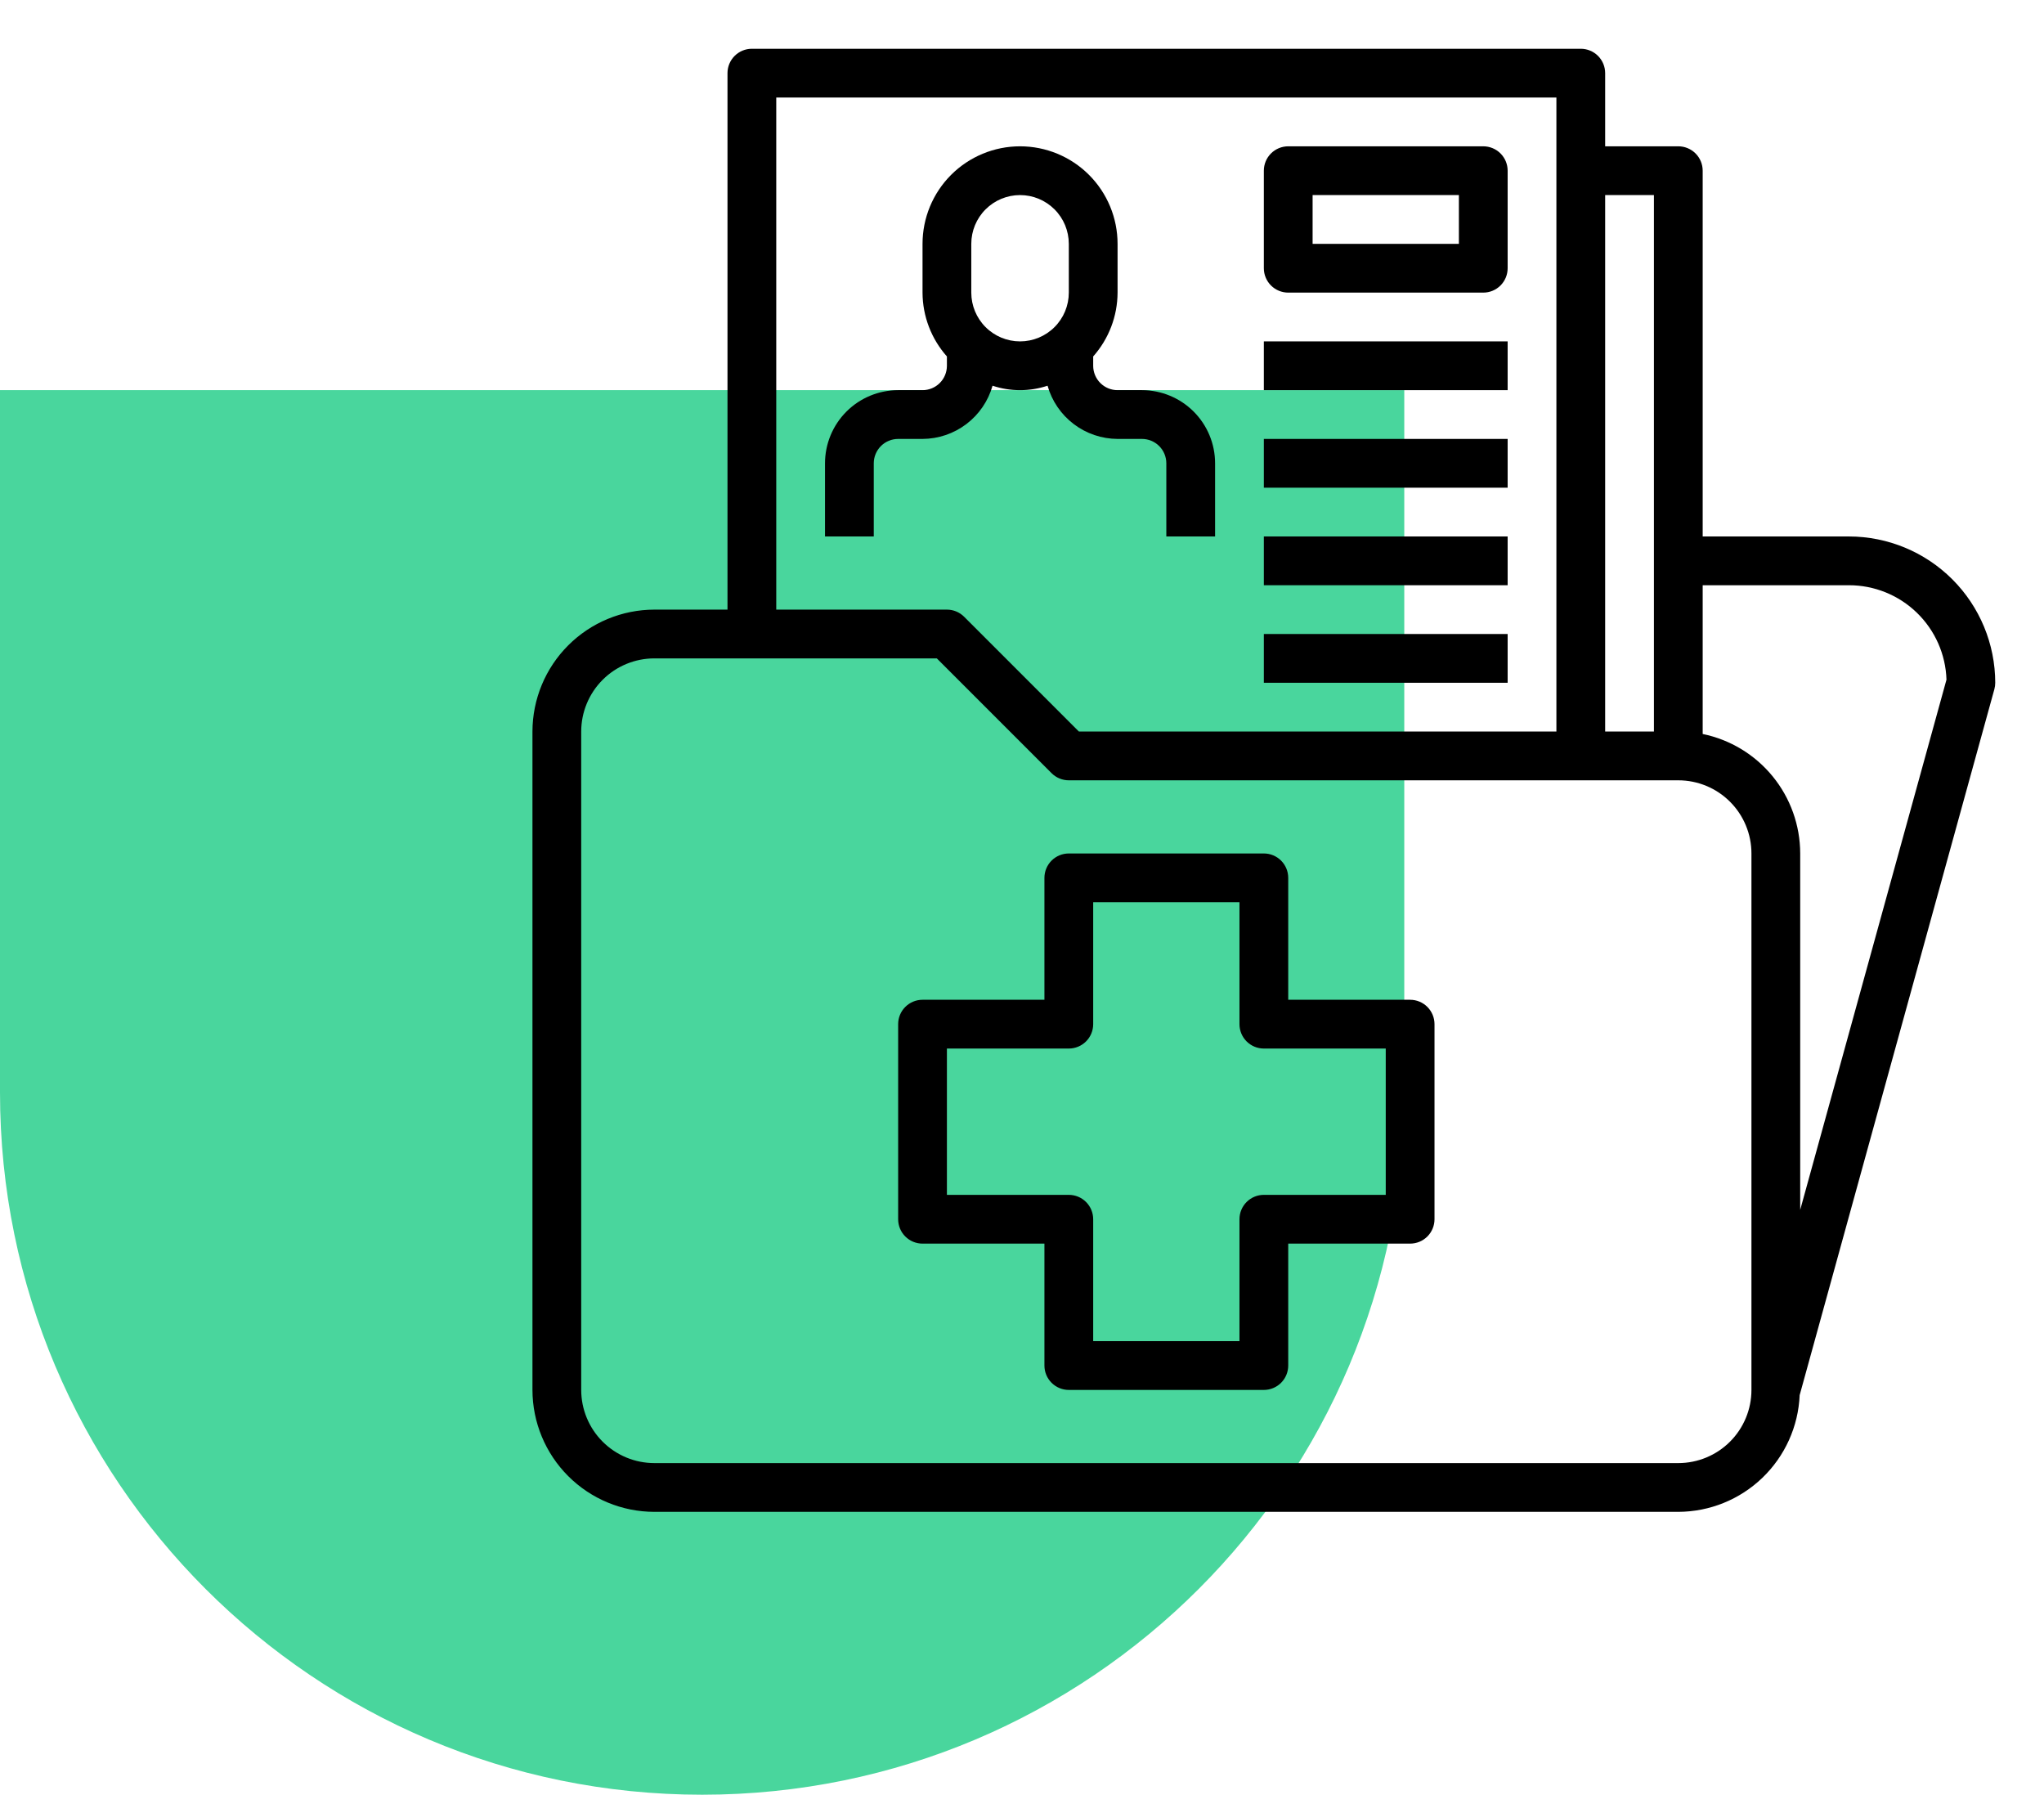
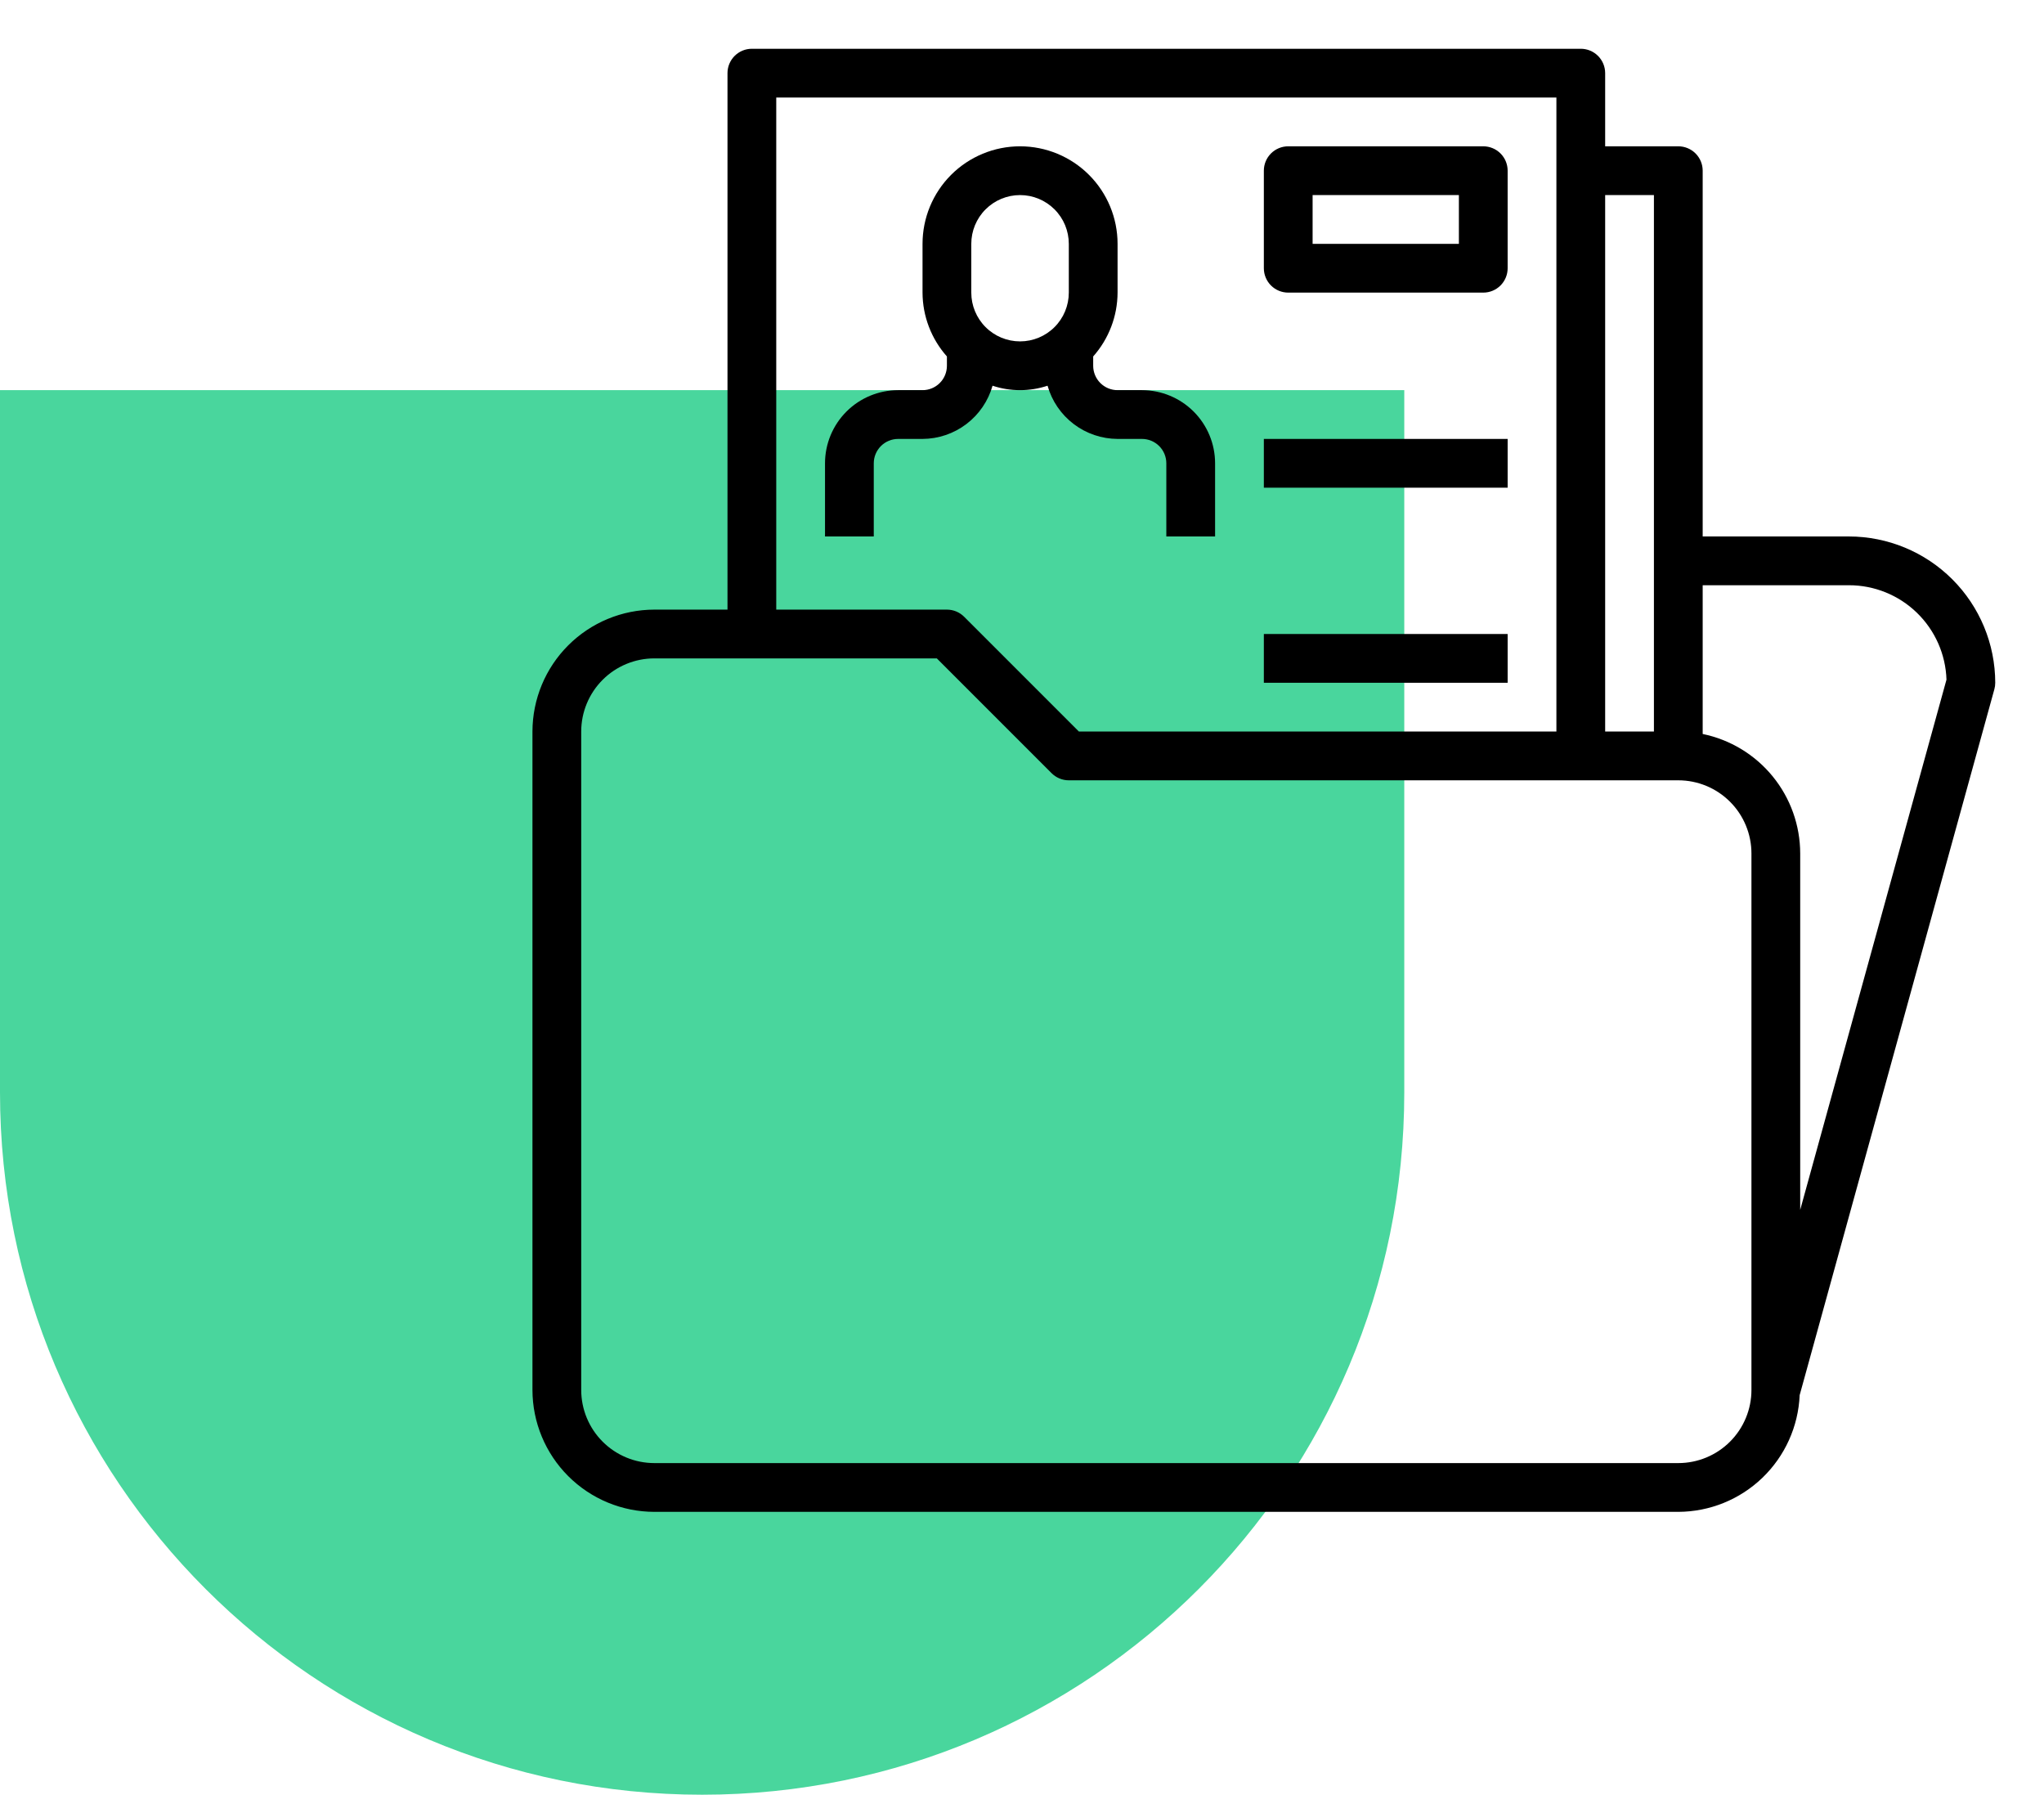
<svg xmlns="http://www.w3.org/2000/svg" width="262" height="230" viewBox="0 0 262 230" fill="none">
  <path d="M0 50L-1.18019e-05 139.998C-1.83201e-05 189.705 40.295 230 90.002 230C139.706 230 180 189.706 180 140.002L180 50L0 50Z" fill="#49D69D" />
-   <path d="M162 43.75H193.25V50H162V43.75Z" fill="black" />
  <path d="M162 56.25H193.25V62.5H162V56.25Z" fill="black" />
-   <path d="M162 68.75H193.25V75H162V68.75Z" fill="black" />
  <path d="M162 81.25H193.25V87.5H162V81.25Z" fill="black" />
  <path d="M127.225 49.431C129.514 50.19 131.986 50.19 134.275 49.431C134.829 51.387 136.004 53.11 137.623 54.34C139.242 55.57 141.217 56.24 143.25 56.25H146.375C147.204 56.25 147.999 56.579 148.585 57.165C149.171 57.751 149.5 58.546 149.5 59.375V68.75H155.75V59.375C155.75 56.889 154.762 54.504 153.004 52.746C151.246 50.988 148.861 50 146.375 50H143.25C142.421 50 141.626 49.671 141.04 49.085C140.454 48.499 140.125 47.704 140.125 46.875V45.681C142.128 43.425 143.239 40.517 143.25 37.5V31.25C143.25 27.935 141.933 24.755 139.589 22.411C137.245 20.067 134.065 18.75 130.75 18.75C127.435 18.75 124.255 20.067 121.911 22.411C119.567 24.755 118.25 27.935 118.25 31.25V37.5C118.261 40.517 119.372 43.425 121.375 45.681V46.875C121.375 47.704 121.046 48.499 120.46 49.085C119.874 49.671 119.079 50 118.25 50H115.125C112.639 50 110.254 50.988 108.496 52.746C106.738 54.504 105.75 56.889 105.75 59.375V68.75H112V59.375C112 58.546 112.329 57.751 112.915 57.165C113.501 56.579 114.296 56.25 115.125 56.25H118.25C120.283 56.24 122.258 55.57 123.877 54.34C125.496 53.11 126.671 51.387 127.225 49.431ZM124.5 31.25C124.5 29.592 125.158 28.003 126.331 26.831C127.503 25.659 129.092 25 130.75 25C132.408 25 133.997 25.659 135.169 26.831C136.342 28.003 137 29.592 137 31.25V37.5C137 39.158 136.342 40.747 135.169 41.919C133.997 43.092 132.408 43.75 130.75 43.75C129.092 43.75 127.503 43.092 126.331 41.919C125.158 40.747 124.5 39.158 124.5 37.5V31.25Z" fill="black" />
  <path d="M165.125 37.5H190.125C190.954 37.5 191.749 37.171 192.335 36.585C192.921 35.999 193.25 35.204 193.25 34.375V21.875C193.25 21.046 192.921 20.251 192.335 19.665C191.749 19.079 190.954 18.75 190.125 18.75H165.125C164.296 18.75 163.501 19.079 162.915 19.665C162.329 20.251 162 21.046 162 21.875V34.375C162 35.204 162.329 35.999 162.915 36.585C163.501 37.171 164.296 37.5 165.125 37.5ZM168.25 25H187V31.25H168.25V25Z" fill="black" />
  <path d="M255.75 87.5C255.745 82.529 253.768 77.763 250.253 74.247C246.738 70.732 241.971 68.755 237 68.75H218.25V21.875C218.25 21.046 217.921 20.251 217.335 19.665C216.749 19.079 215.954 18.75 215.125 18.75H205.75V9.375C205.75 8.546 205.421 7.751 204.835 7.165C204.249 6.579 203.454 6.25 202.625 6.25H96.375C95.546 6.25 94.751 6.579 94.165 7.165C93.579 7.751 93.25 8.546 93.25 9.375V78.125H83.875C79.733 78.13 75.761 79.778 72.832 82.707C69.903 85.636 68.255 89.608 68.25 93.75V178.125C68.255 182.267 69.903 186.239 72.832 189.168C75.761 192.097 79.733 193.745 83.875 193.75H215.125C219.144 193.736 223.004 192.174 225.901 189.388C228.798 186.602 230.51 182.806 230.681 178.791L255.637 88.331C255.712 88.061 255.75 87.781 255.75 87.5ZM212 25V93.75H205.75V25H212ZM99.5 12.5H199.5V93.75H138.294L123.584 79.041C122.998 78.454 122.204 78.125 121.375 78.125H99.5V12.5ZM224.5 178.125C224.5 180.611 223.512 182.996 221.754 184.754C219.996 186.512 217.611 187.5 215.125 187.5H83.875C81.389 187.5 79.004 186.512 77.246 184.754C75.488 182.996 74.5 180.611 74.5 178.125V93.75C74.5 91.264 75.488 88.879 77.246 87.121C79.004 85.363 81.389 84.375 83.875 84.375H120.081L134.791 99.084C135.377 99.671 136.171 100 137 100H215.125C217.611 100 219.996 100.988 221.754 102.746C223.512 104.504 224.5 106.889 224.5 109.375V178.125ZM230.75 155.047V109.375C230.745 105.774 229.5 102.285 227.223 99.496C224.946 96.707 221.777 94.788 218.25 94.062V75H237C240.247 74.998 243.367 76.26 245.7 78.519C248.033 80.777 249.396 83.855 249.5 87.1L230.75 155.047Z" fill="black" />
-   <path d="M180.75 128.125H165.125V112.5C165.125 111.671 164.796 110.876 164.21 110.29C163.624 109.704 162.829 109.375 162 109.375H137C136.171 109.375 135.376 109.704 134.79 110.29C134.204 110.876 133.875 111.671 133.875 112.5V128.125H118.25C117.421 128.125 116.626 128.454 116.04 129.04C115.454 129.626 115.125 130.421 115.125 131.25V156.25C115.125 157.079 115.454 157.874 116.04 158.46C116.626 159.046 117.421 159.375 118.25 159.375H133.875V175C133.875 175.829 134.204 176.624 134.79 177.21C135.376 177.796 136.171 178.125 137 178.125H162C162.829 178.125 163.624 177.796 164.21 177.21C164.796 176.624 165.125 175.829 165.125 175V159.375H180.75C181.579 159.375 182.374 159.046 182.96 158.46C183.546 157.874 183.875 157.079 183.875 156.25V131.25C183.875 130.421 183.546 129.626 182.96 129.04C182.374 128.454 181.579 128.125 180.75 128.125ZM177.625 153.125H162C161.171 153.125 160.376 153.454 159.79 154.04C159.204 154.626 158.875 155.421 158.875 156.25V171.875H140.125V156.25C140.125 155.421 139.796 154.626 139.21 154.04C138.624 153.454 137.829 153.125 137 153.125H121.375V134.375H137C137.829 134.375 138.624 134.046 139.21 133.46C139.796 132.874 140.125 132.079 140.125 131.25V115.625H158.875V131.25C158.875 132.079 159.204 132.874 159.79 133.46C160.376 134.046 161.171 134.375 162 134.375H177.625V153.125Z" fill="black" />
</svg>